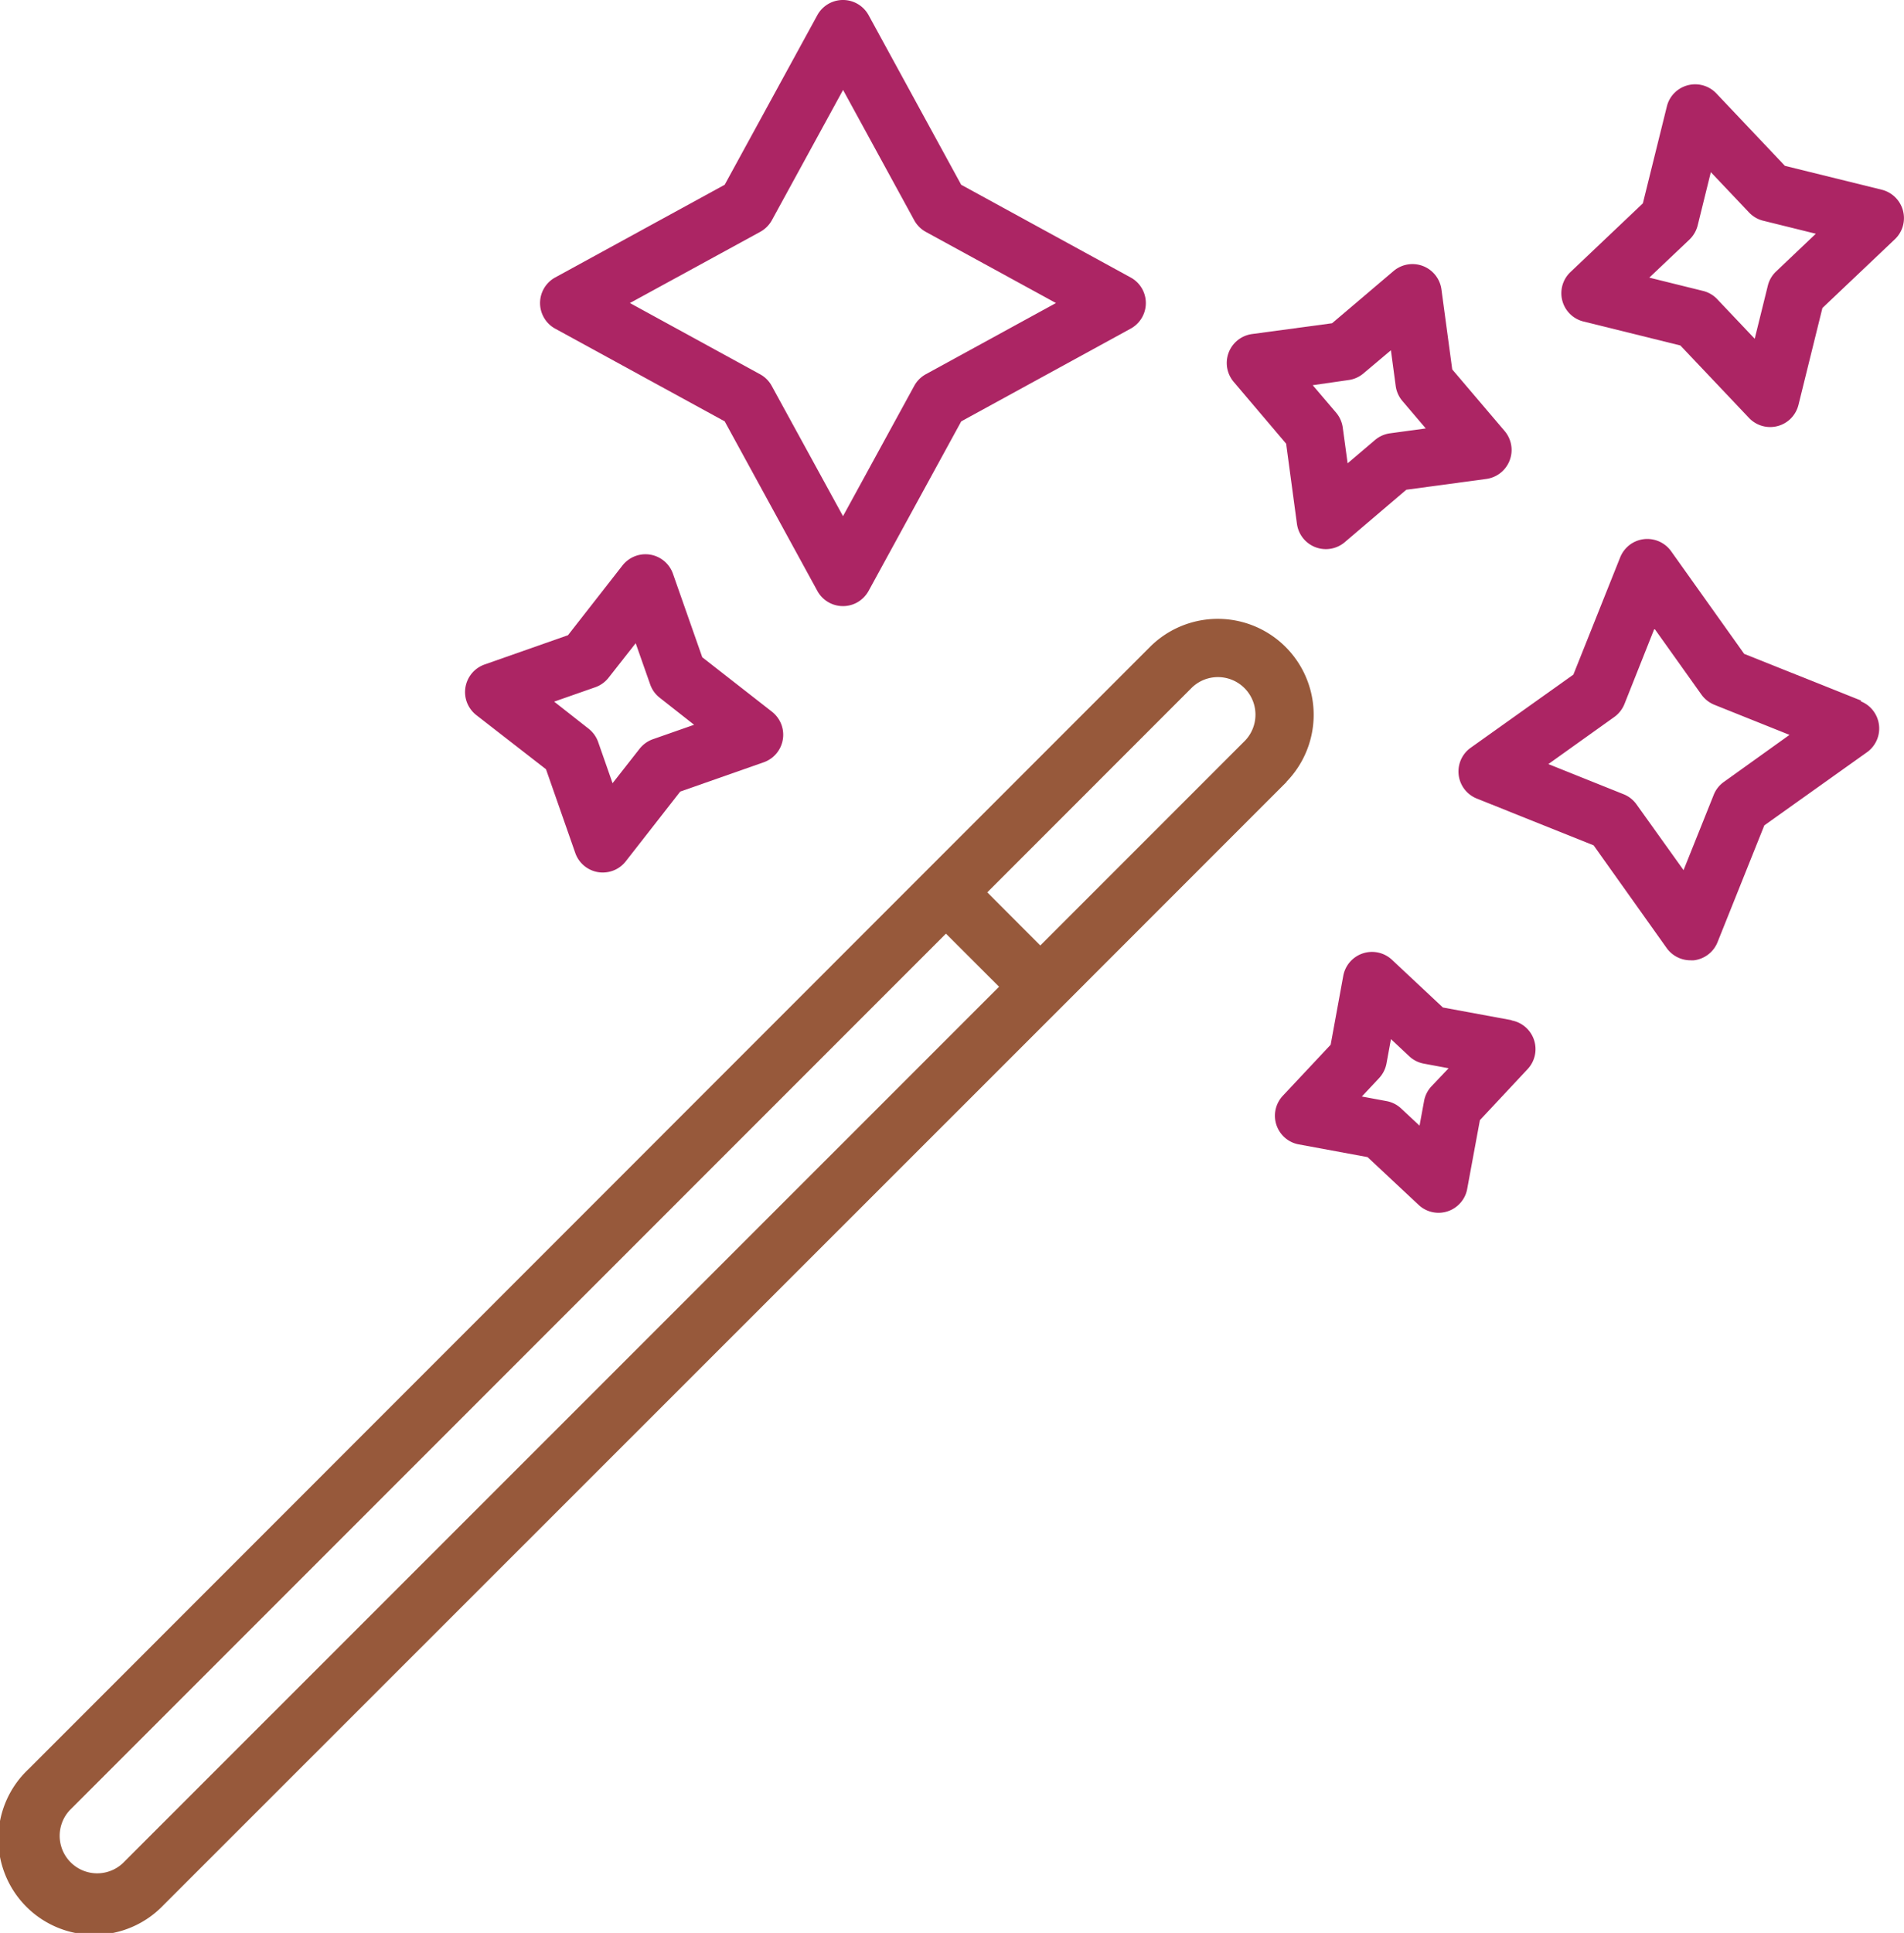
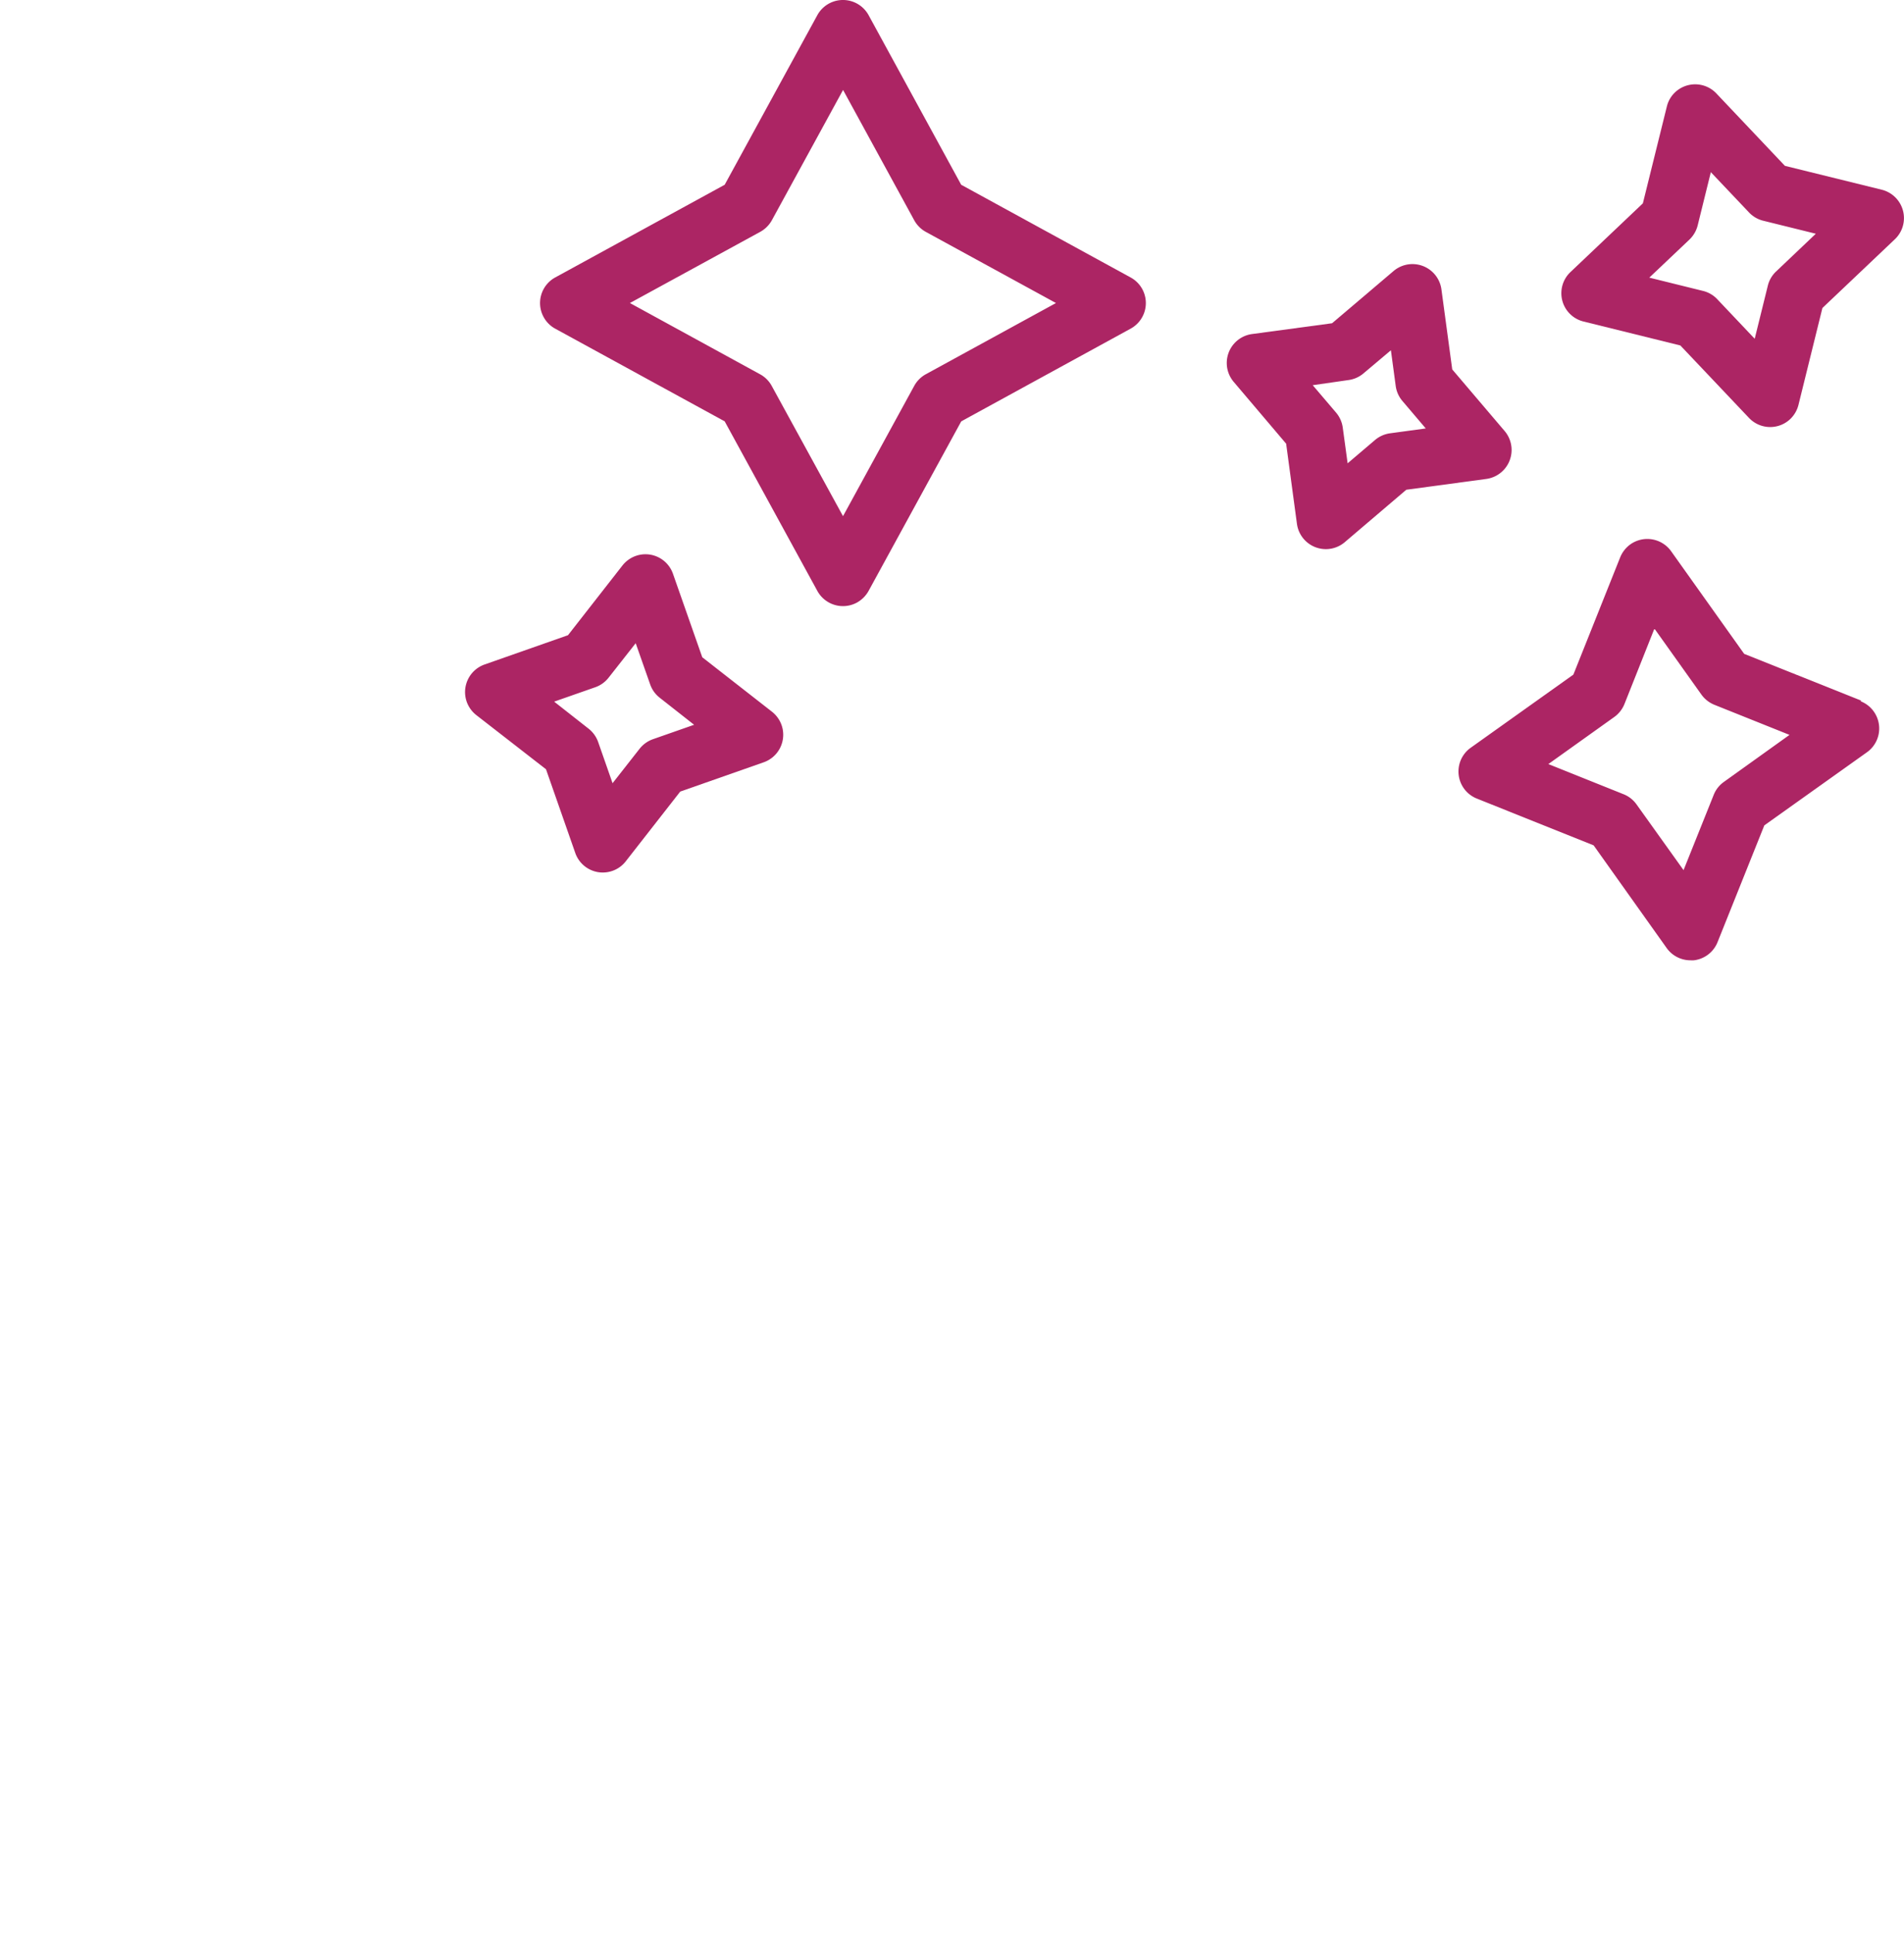
<svg xmlns="http://www.w3.org/2000/svg" id="Layer_1" data-name="Layer 1" viewBox="0 0 352.38 357.59">
  <defs>
    <style>.cls-1{fill:#ac2564;}.cls-2{fill:#97593b;}</style>
  </defs>
  <path class="cls-1" d="M117.56,73l31.37,17.15,17.15,31.37a5.41,5.41,0,0,0,7.33,2.15,5.55,5.55,0,0,0,2.15-2.15l17.15-31.37L224.06,73a5.39,5.39,0,0,0,0-9.47L192.7,46.38,175.56,15a5.41,5.41,0,0,0-9.48,0L148.93,46.38,117.56,63.53a5.4,5.4,0,0,0-2.14,7.32A5.34,5.34,0,0,0,117.56,73Zm37.95-17.91a5.47,5.47,0,0,0,2.16-2.16l13.17-24.09L184,52.93a5.42,5.42,0,0,0,2.14,2.16l24.1,13.17L186.14,81.44A5.45,5.45,0,0,0,184,83.6l-13.17,24.09L157.64,83.6a5.35,5.35,0,0,0-2.16-2.16L131.39,68.26Z" transform="translate(-14.81 -12.2)" />
  <path class="cls-1" d="M252.84,94.28l2,14.83a5.4,5.4,0,0,0,8.85,3.39l11.39-9.7,14.82-2a5.41,5.41,0,0,0,3.38-8.86l-9.7-11.4-2-14.81a5.41,5.41,0,0,0-8.86-3.39L261.34,72l-14.83,2a5.4,5.4,0,0,0-3.37,8.85Zm11.53-11.77a5.4,5.4,0,0,0,2.78-1.23L272.23,77l.89,6.61a5.39,5.39,0,0,0,1.24,2.77l4.32,5.08-6.61.9a5.42,5.42,0,0,0-2.78,1.24l-5.07,4.31-.9-6.6a5.42,5.42,0,0,0-1.24-2.78l-4.32-5.07Z" transform="translate(-14.81 -12.2)" />
  <path class="cls-1" d="M115.86,154.51,121.28,170a5.4,5.4,0,0,0,4.21,3.54,5.22,5.22,0,0,0,.88.07,5.38,5.38,0,0,0,4.25-2.07l10.08-12.9,15.45-5.42a5.4,5.4,0,0,0,3.31-6.88,5.47,5.47,0,0,0-1.77-2.47l-12.91-10.08-5.42-15.44a5.39,5.39,0,0,0-6.88-3.31,5.47,5.47,0,0,0-2.47,1.77l-10.08,12.9-15.44,5.42a5.41,5.41,0,0,0-3.31,6.88,5.49,5.49,0,0,0,1.77,2.47ZM125,139.33a5.41,5.41,0,0,0,2.46-1.78l5-6.36,2.68,7.62a5.34,5.34,0,0,0,1.77,2.47l6.36,5-7.62,2.67a5.47,5.47,0,0,0-2.47,1.77l-5,6.37-2.67-7.63a5.46,5.46,0,0,0-1.77-2.46l-6.37-5Z" transform="translate(-14.81 -12.2)" />
-   <path class="cls-1" d="M294.58,200.93l-12.73-2.35-9.44-8.84a5.41,5.41,0,0,0-9,3l-2.33,12.73-8.86,9.45a5.4,5.4,0,0,0,.26,7.63,5.34,5.34,0,0,0,2.71,1.36l12.72,2.35,9.45,8.84a5.38,5.38,0,0,0,7.62-.25,5.28,5.28,0,0,0,1.37-2.71l2.35-12.72,8.84-9.45a5.4,5.4,0,0,0-3-9Zm-14.84,12.23a5.36,5.36,0,0,0-1.37,2.71l-.84,4.57-3.4-3.17a5.36,5.36,0,0,0-2.7-1.37l-4.58-.85,3.18-3.39A5.44,5.44,0,0,0,271.4,209l.84-4.57,3.39,3.18a5.38,5.38,0,0,0,2.71,1.36l4.57.85Z" transform="translate(-14.81 -12.2)" />
  <path class="cls-1" d="M367,51.16a5.42,5.42,0,0,0-3.92-3.86l-17.93-4.42-12.69-13.4a5.41,5.41,0,0,0-7.64-.2,5.32,5.32,0,0,0-1.52,2.62l-4.44,17.92-13.39,12.7a5.39,5.39,0,0,0,2.41,9.16l17.92,4.43,12.7,13.4a5.4,5.4,0,0,0,7.63.22,5.49,5.49,0,0,0,1.53-2.63l4.43-17.92,13.4-12.71A5.39,5.39,0,0,0,367,51.16ZM343.53,62.41A5.34,5.34,0,0,0,342,65l-2.44,9.87-7-7.39A5.42,5.42,0,0,0,329.92,66l-9.87-2.44,7.39-7A5.51,5.51,0,0,0,329,53.92l2.44-9.87,7,7.38A5.42,5.42,0,0,0,341,53l9.87,2.44Z" transform="translate(-14.81 -12.2)" />
  <path class="cls-1" d="M359.22,141.79l-21.61-8.63-13.53-19a5.42,5.42,0,0,0-7.54-1.25,5.54,5.54,0,0,0-1.87,2.38L306,137l-19,13.53a5.39,5.39,0,0,0,1.13,9.4l21.62,8.66,13.52,19a5.41,5.41,0,0,0,4.4,2.26,4.58,4.58,0,0,0,.64,0,5.4,5.4,0,0,0,4.37-3.35l8.66-21.61,19-13.53a5.4,5.4,0,0,0,1.25-7.54,5.34,5.34,0,0,0-2.38-1.87Zm-25.38,15.07a5.36,5.36,0,0,0-1.87,2.39l-5.58,13.92L317.68,161a5.36,5.36,0,0,0-2.39-1.87l-13.92-5.58,12.2-8.71a5.46,5.46,0,0,0,1.88-2.39L321,128.49l8.7,12.21a5.51,5.51,0,0,0,2.39,1.88L346,148.15Z" transform="translate(-14.81 -12.2)" />
-   <path class="cls-2" d="M252.91,156.81a17.75,17.75,0,0,0-25.11-25.09l-41.74,41.74-165.95,166A17.73,17.73,0,1,0,45,364.7l.22-.22,166-165.92,41.73-41.74ZM37.55,356.87a6.94,6.94,0,0,1-9.81-9.81L189.88,184.92l9.83,9.82ZM245.26,149.19l-37.92,37.92-9.81-9.83,37.91-37.92a6.95,6.95,0,0,1,9.82,9.83Z" transform="translate(-14.81 -12.2)" />
</svg>